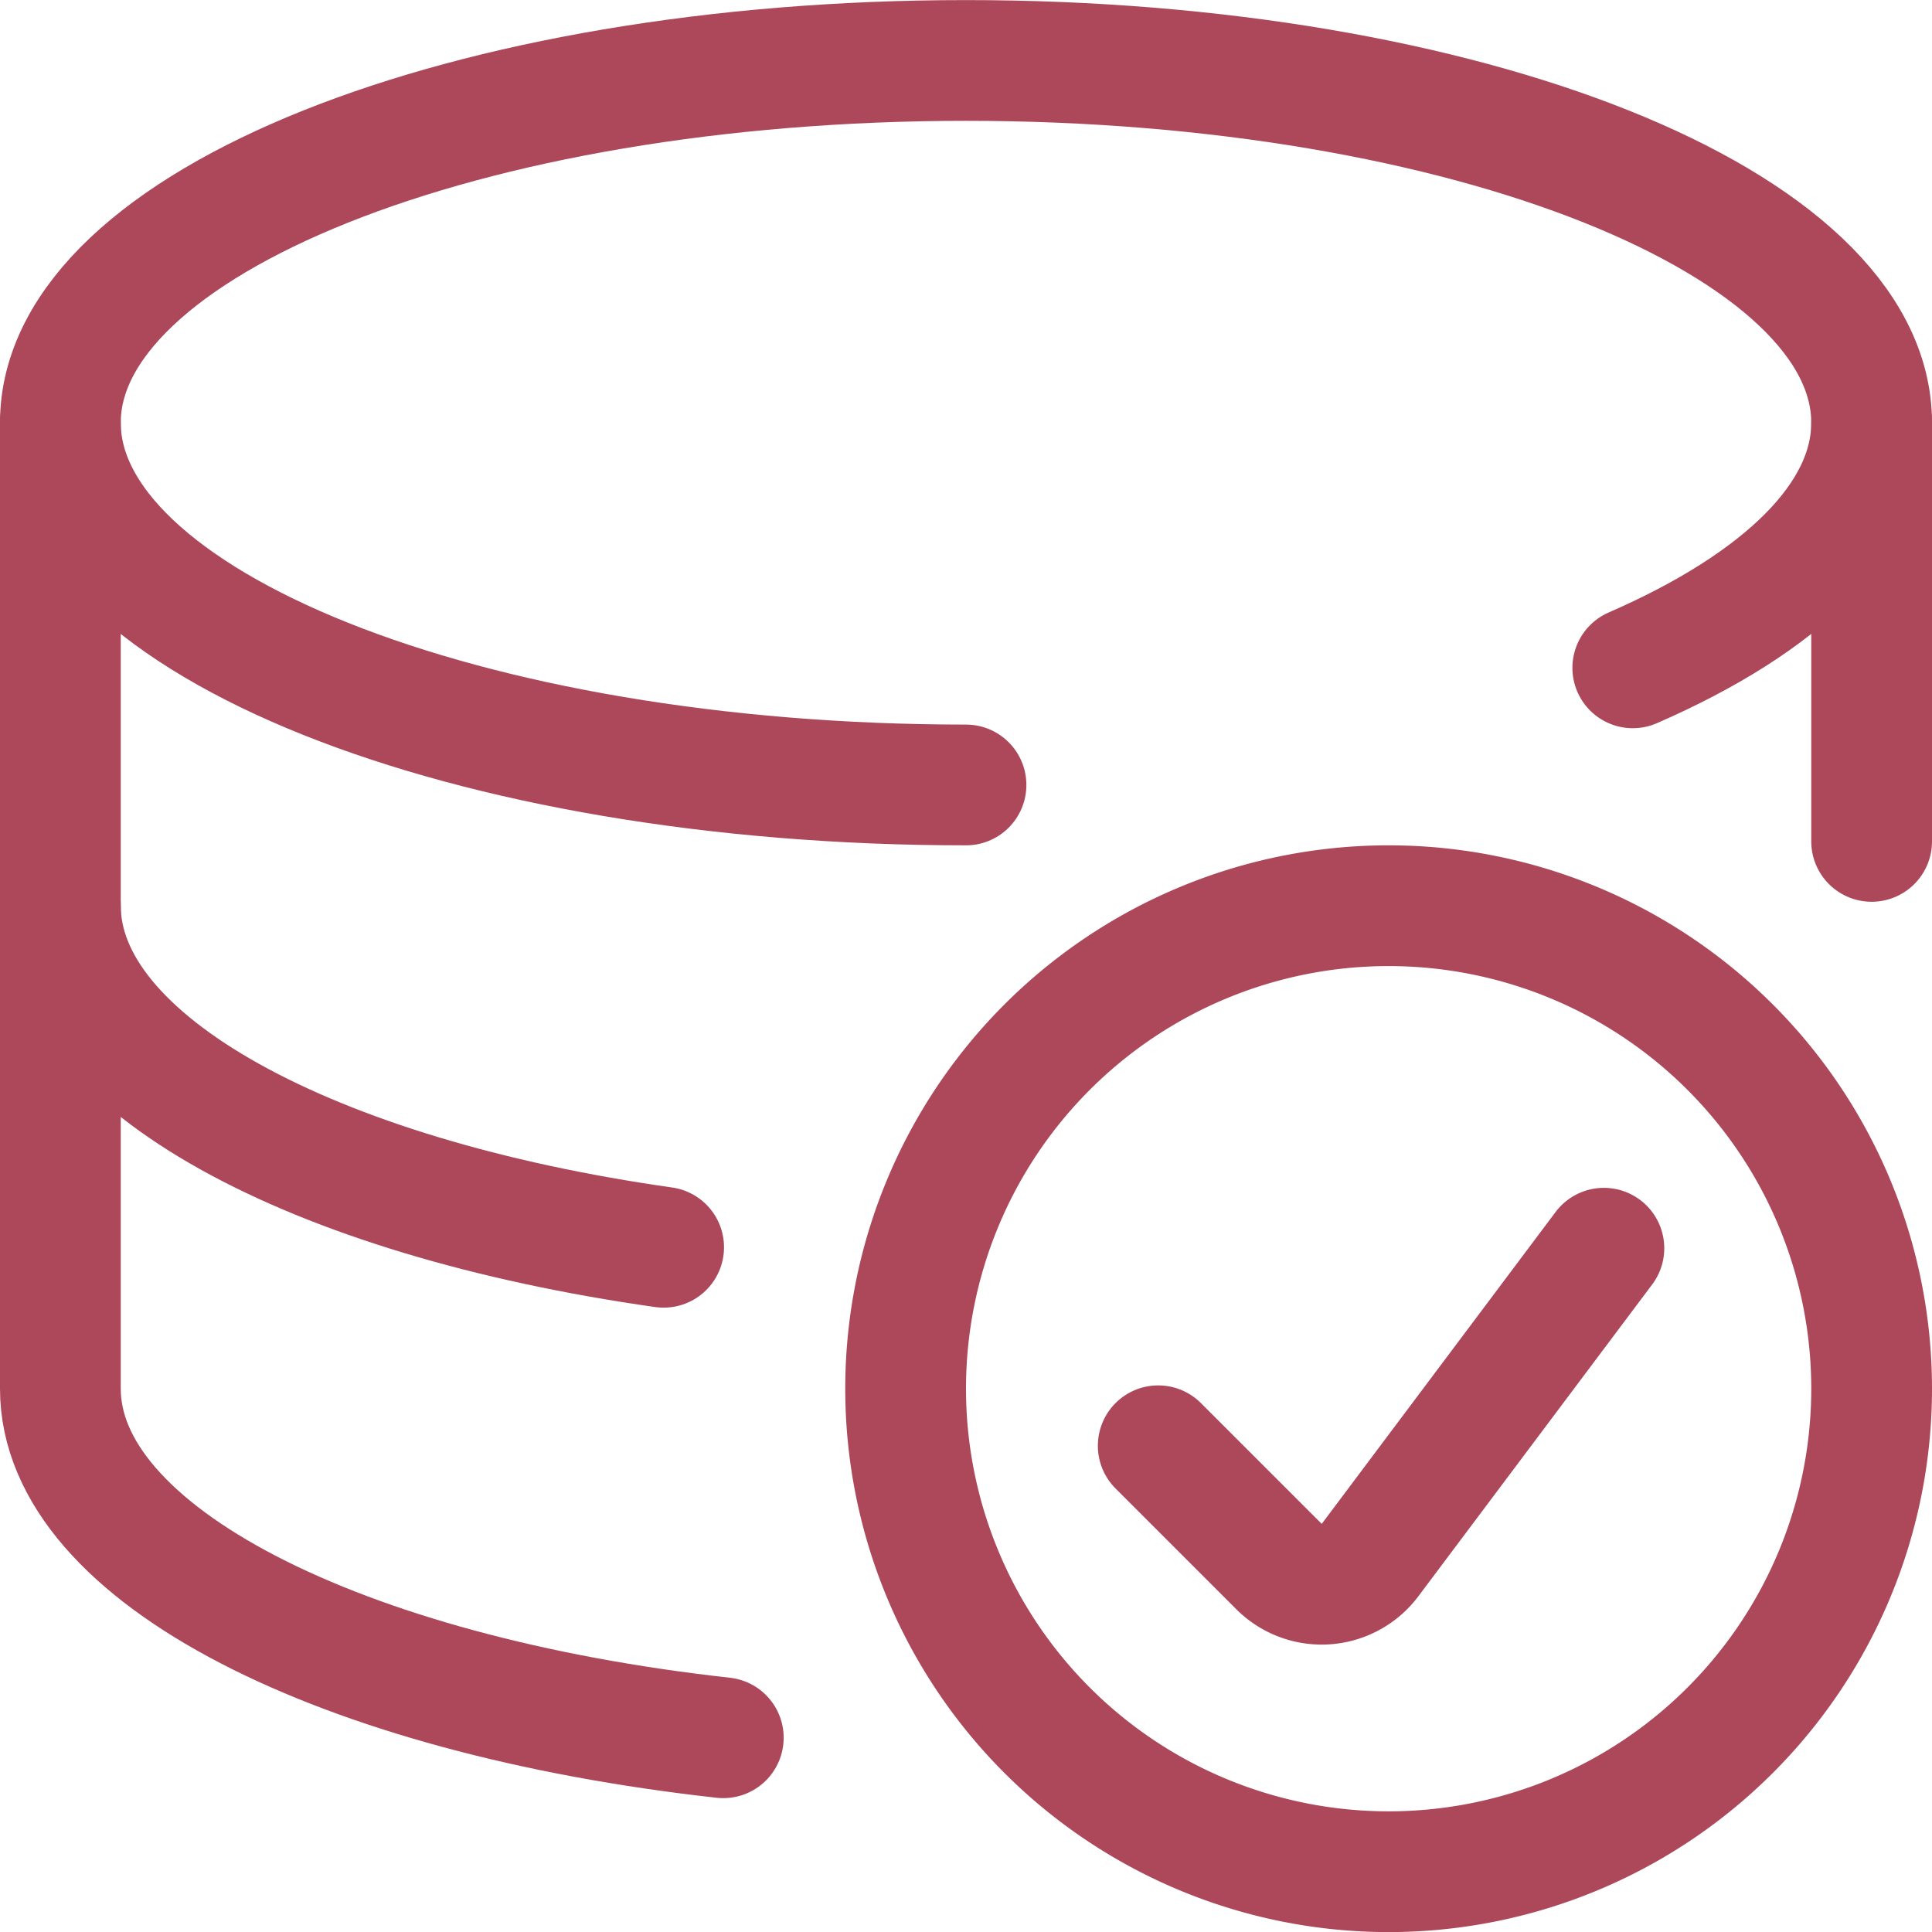
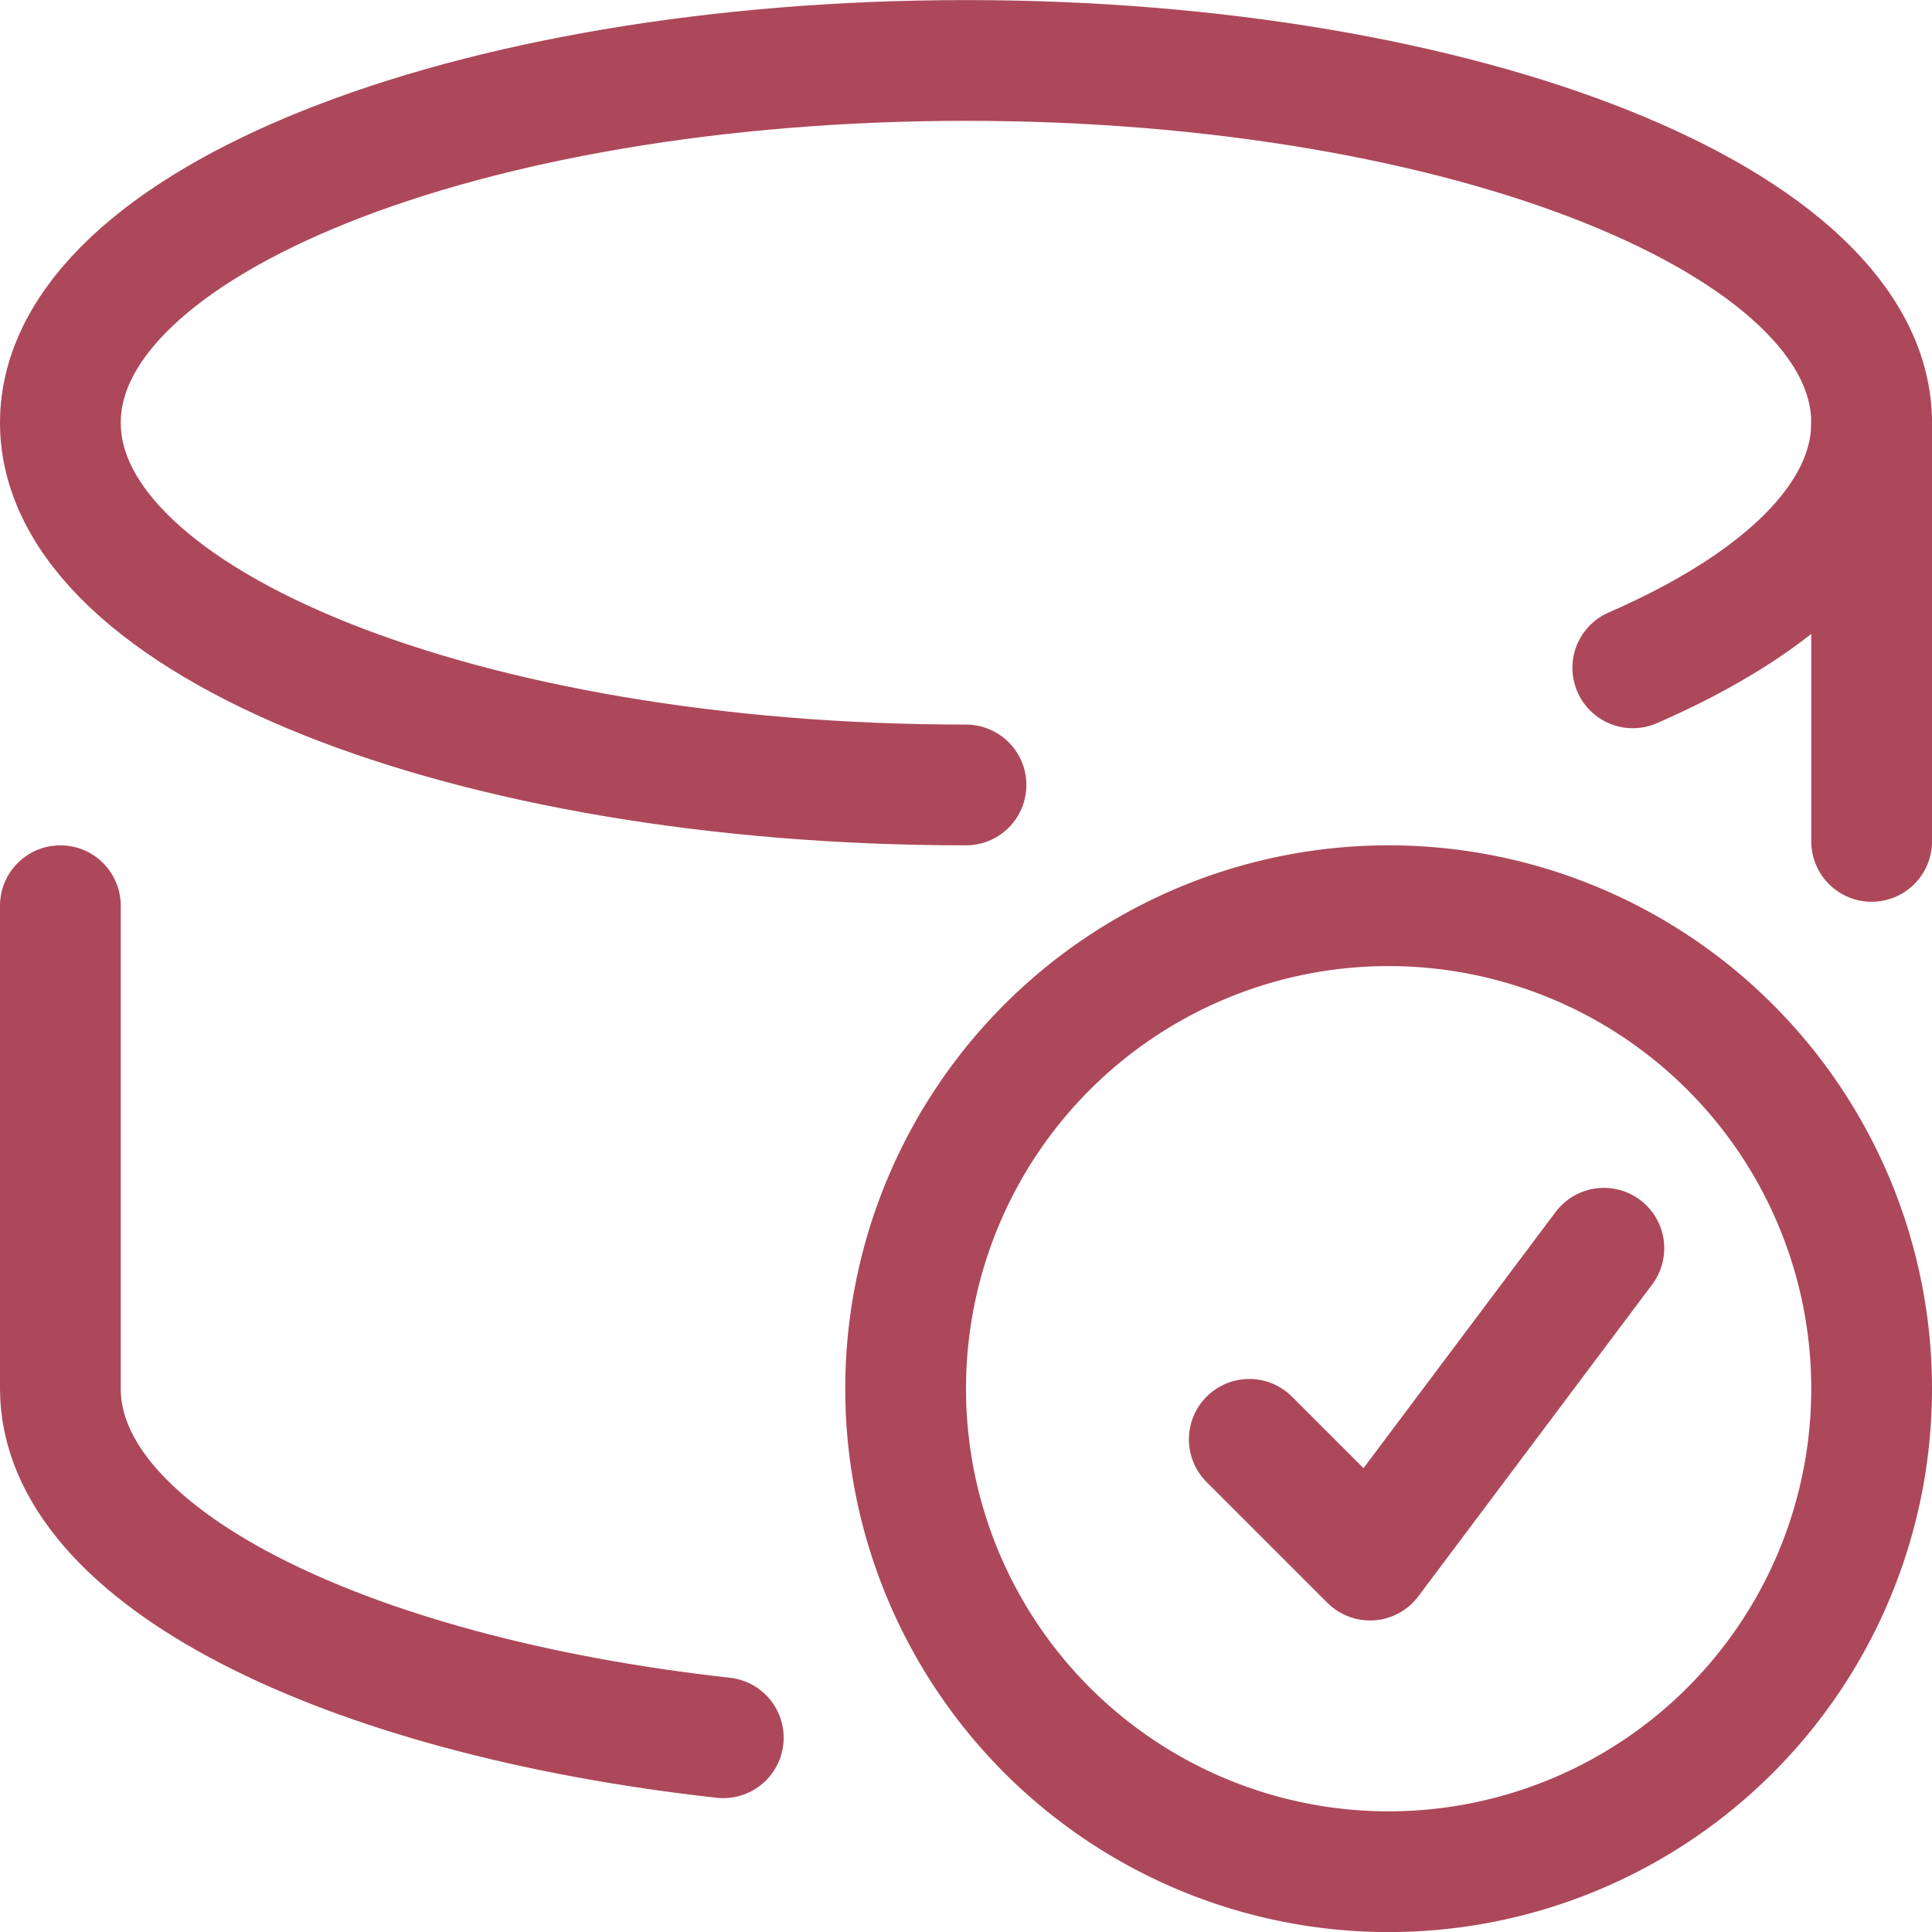
<svg xmlns="http://www.w3.org/2000/svg" height="48" viewBox="0 0 48 48" width="48">
  <g fill="none" stroke="#ac485a" stroke-linecap="round" stroke-linejoin="round" stroke-width="1.5" transform="scale(2)">
    <path d="m12 9.751c-6.213 0-11.25-2.015-11.25-4.5s5.037-4.5 11.25-4.5 11.25 2.014 11.25 4.5c0 1.174-1.125 2.243-2.967 3.045" />
    <path d="m23.25 10.452v-5.201" />
-     <path d="m.75 5.251v6c0 1.958 3.128 3.624 7.494 4.243" />
    <path d="m.75 11.251v6c0 2.067 3.486 3.809 8.235 4.336" />
    <path d="m11.25 17.251a6 6 0 1 0 12 0 6 6 0 1 0 -12 0z" />
-     <path d="m19.924 15.506-2.905 3.874a.751.751 0 0 1 -1.131.08l-1.5-1.5" />
+     <path d="m19.924 15.506-2.905 3.874l-1.5-1.5" />
  </g>
</svg>